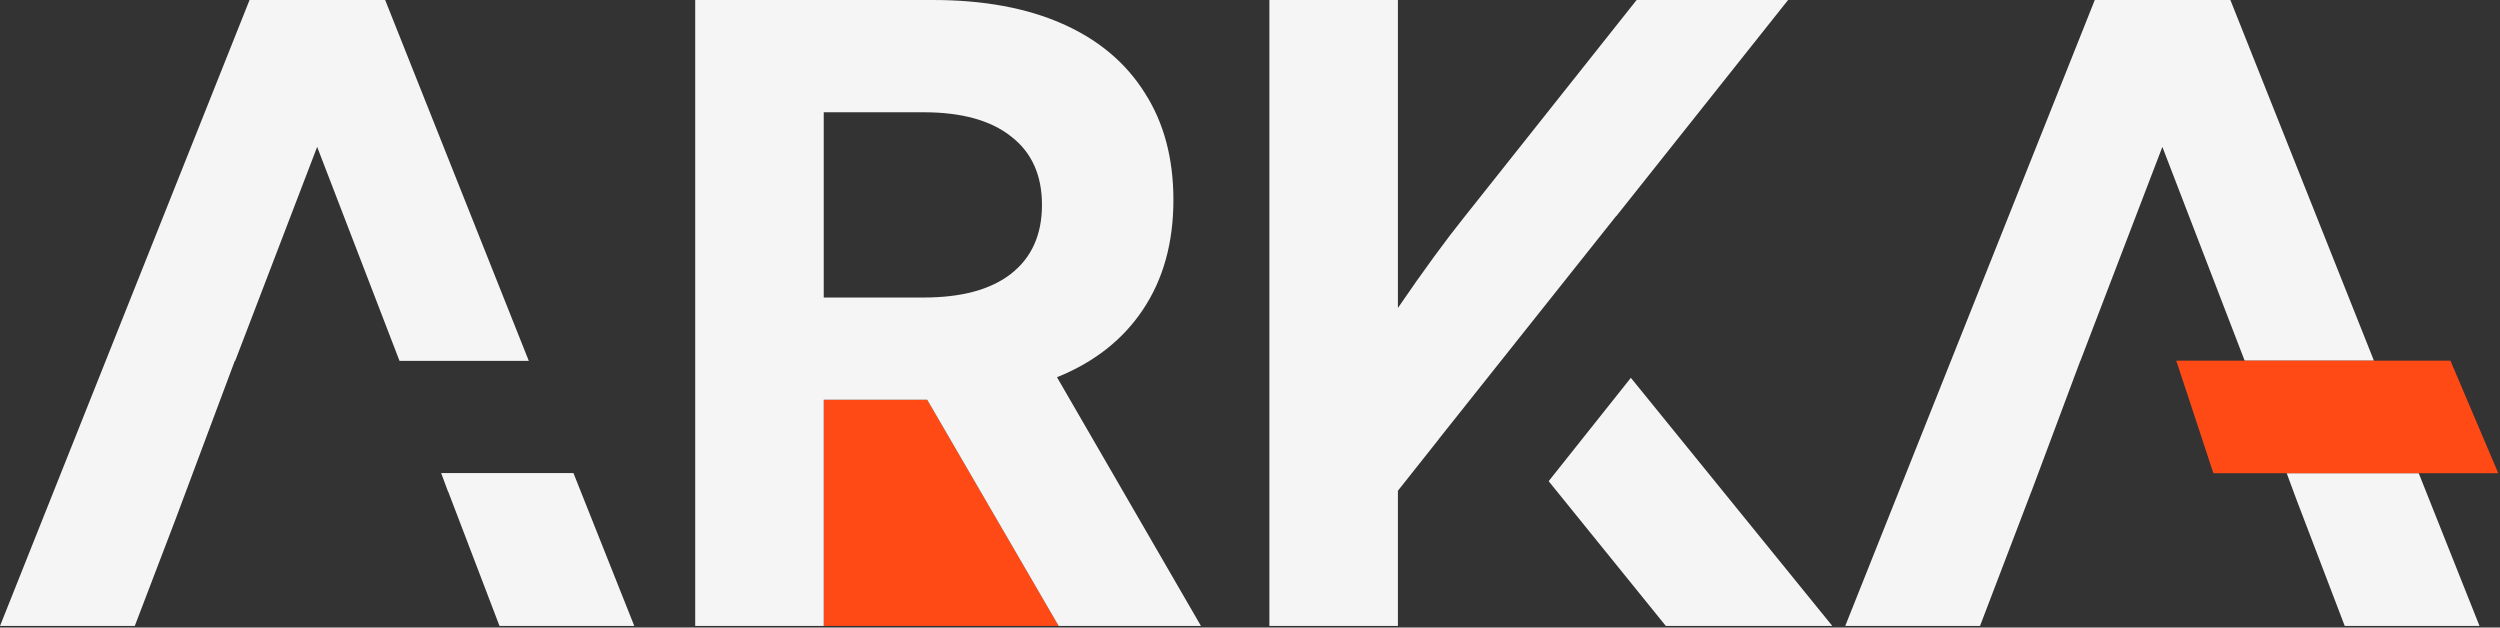
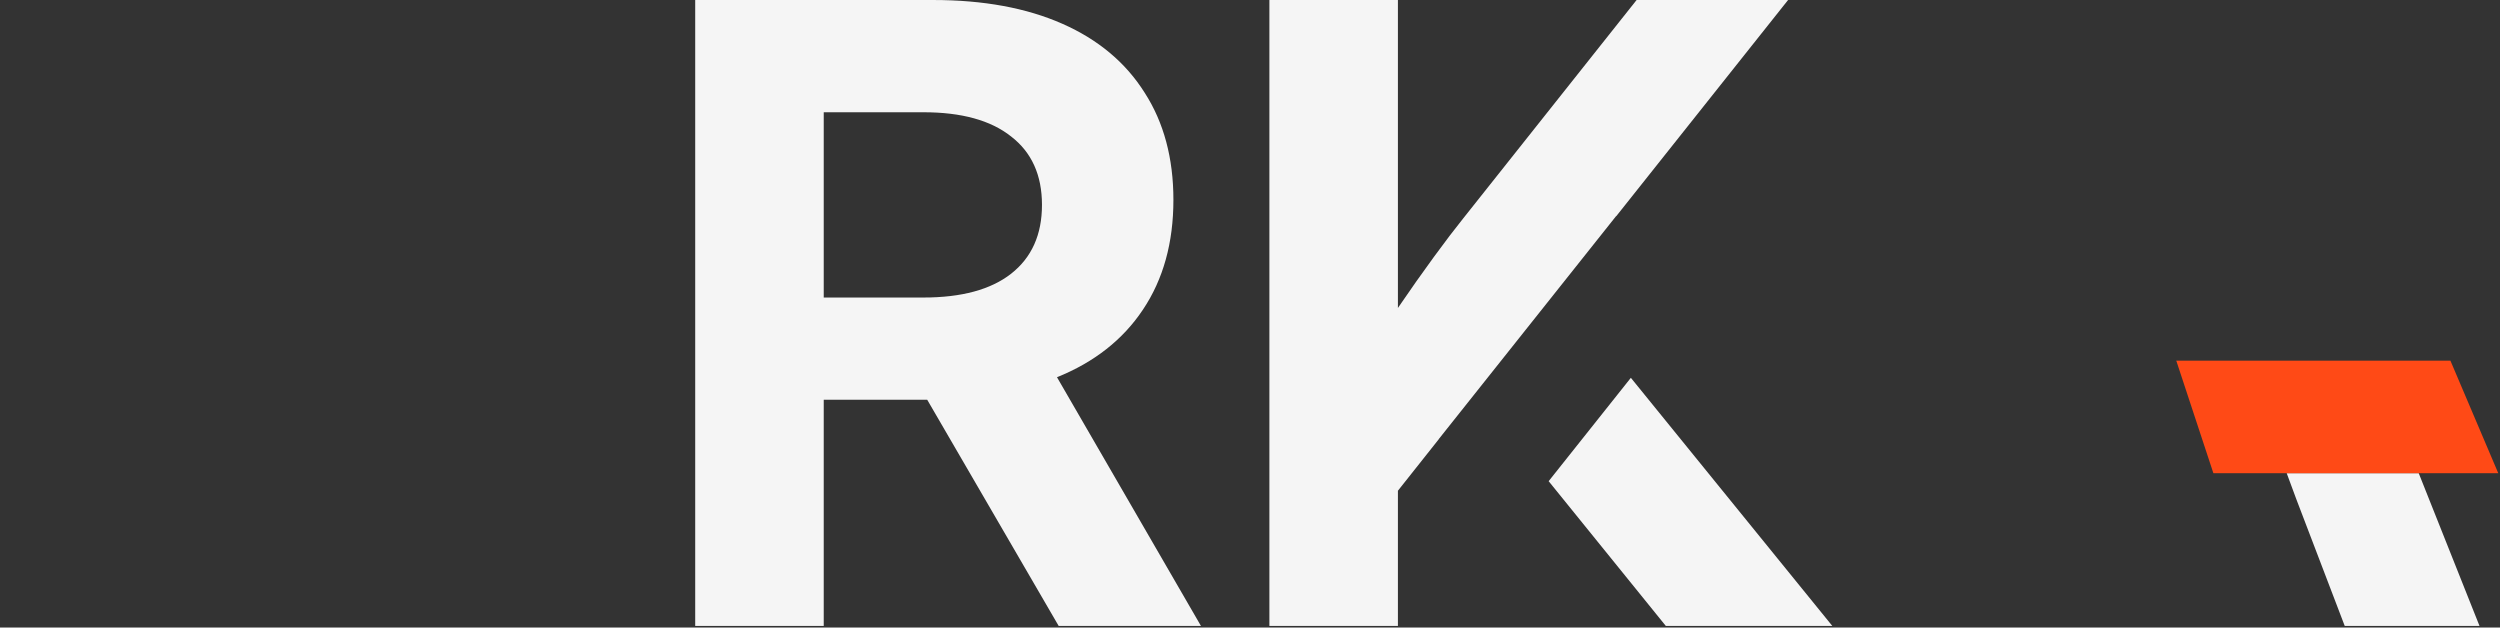
<svg xmlns="http://www.w3.org/2000/svg" width="100%" height="100%" viewBox="0 0 1219 306" version="1.1" xml:space="preserve" style="fill-rule:evenodd;clip-rule:evenodd;stroke-linejoin:round;stroke-miterlimit:2;">
  <rect x="0" y="0" width="1219" height="306" fill="#333333" stroke="none" />
  <g transform="matrix(1,0,0,1,-215.412,-1283.67)">
    <g transform="matrix(4.167,0,0,4.167,101.825,1169.24)">
-       <path d="M151.138,100.704L123.647,100.704L123.647,74.239L135.757,74.239L151.138,100.704Z" style="fill:rgb(255,74,22);" />
-     </g>
+       </g>
    <g>
      <g transform="matrix(4.167,0,0,4.167,101.825,1169.24)">
-         <path d="M289.917,69.666L280.288,44.649L270.697,69.685L270.684,69.685L270.132,71.161L269.888,71.798L269.894,71.798L264.962,84.981L264.956,84.981L258.95,100.704L243.179,100.704L272.378,27.462L288.247,27.462L305.044,69.666L289.917,69.666Z" style="fill:rgb(245,245,245);" />
-       </g>
+         </g>
      <g transform="matrix(4.167,0,0,4.167,101.825,1169.24)">
        <path d="M310.285,82.833L317.397,100.704L301.626,100.704L295.975,85.909L294.837,82.833L310.285,82.833Z" style="fill:rgb(245,245,245);" />
      </g>
    </g>
    <g transform="matrix(4.167,0,0,4.167,101.825,1169.24)">
-       <path d="M47.801,88.22L43.032,100.704L27.261,100.704L56.46,27.462L72.329,27.462L89.134,69.685L74.006,69.685L64.37,44.649L54.779,69.685L54.735,69.685L47.801,88.22ZM94.359,82.814L101.479,100.704L85.708,100.704L79.702,84.981L79.682,84.981L78.88,82.814L94.359,82.814Z" style="fill:rgb(245,245,245);" />
-     </g>
+       </g>
    <g transform="matrix(4.167,0,0,4.167,101.825,1169.24)">
      <path d="M319.593,82.833L286.257,82.833L281.915,69.666L313.995,69.666L319.593,82.833Z" style="fill:rgb(255,74,22);" />
    </g>
    <g transform="matrix(4.167,0,0,4.167,101.825,1169.24)">
      <path d="M195.619,78.853L190.835,84.884L190.835,100.704L175.796,100.704L175.796,27.462L190.835,27.462L190.835,63.497C192.3,61.349 193.7,59.363 195.034,57.54C196.369,55.717 197.508,54.22 198.452,53.048L218.765,27.462L236.489,27.462L216.388,52.753L216.372,52.741L195.611,78.846L195.619,78.853ZM218.093,71.67L241.665,100.704L222.183,100.704L208.474,83.765L218.093,71.67Z" style="fill:rgb(245,245,245);" />
    </g>
    <g transform="matrix(4.167,0,0,4.167,101.825,1169.24)">
      <path d="M123.647,100.704L108.608,100.704L108.608,27.462L136.44,27.462C142.332,27.462 147.378,28.389 151.577,30.245C155.776,32.1 158.983,34.786 161.196,38.302C163.442,41.785 164.565,45.968 164.565,50.85C164.565,55.863 163.377,60.144 161.001,63.692C158.657,67.208 155.304,69.845 150.942,71.602L167.788,100.704L151.138,100.704L135.757,74.239L123.647,74.239L123.647,100.704ZM123.647,62.276L135.317,62.276C139.777,62.276 143.195,61.349 145.571,59.493C147.98,57.605 149.185,54.919 149.185,51.436C149.185,47.953 147.98,45.284 145.571,43.429C143.195,41.541 139.777,40.597 135.317,40.597L123.647,40.597L123.647,62.276Z" style="fill:rgb(245,245,245);" />
    </g>
  </g>
</svg>